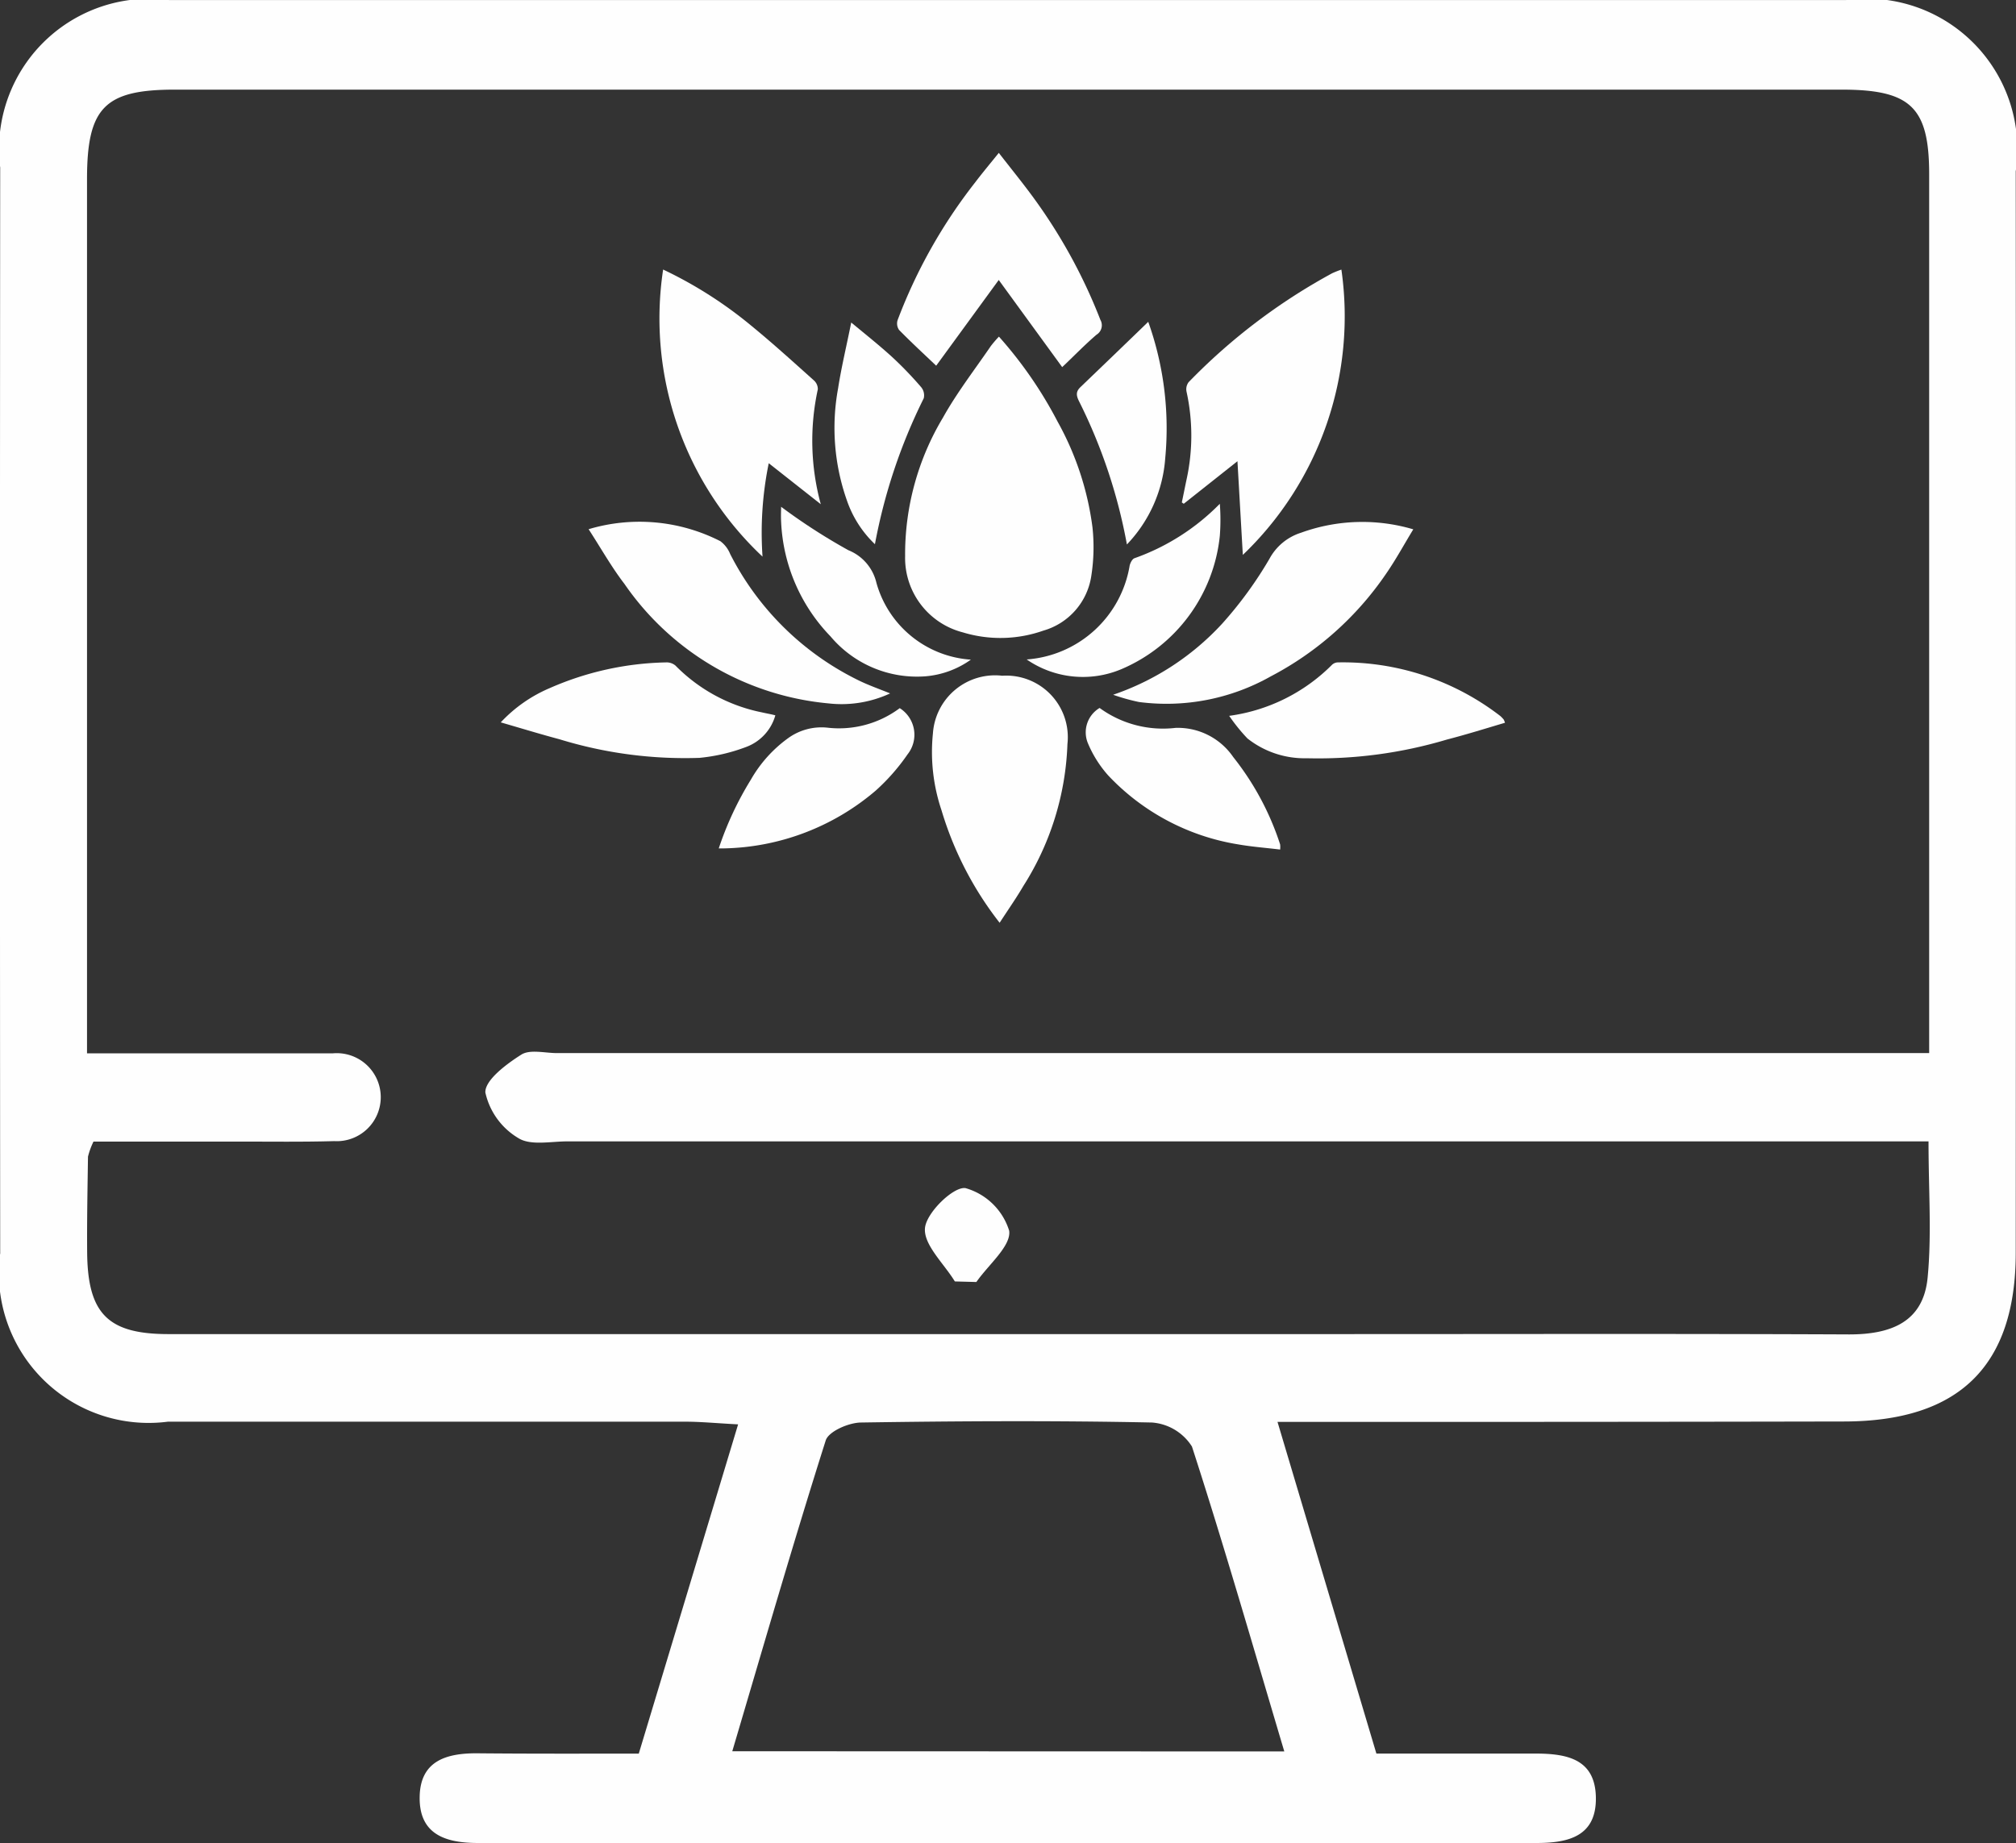
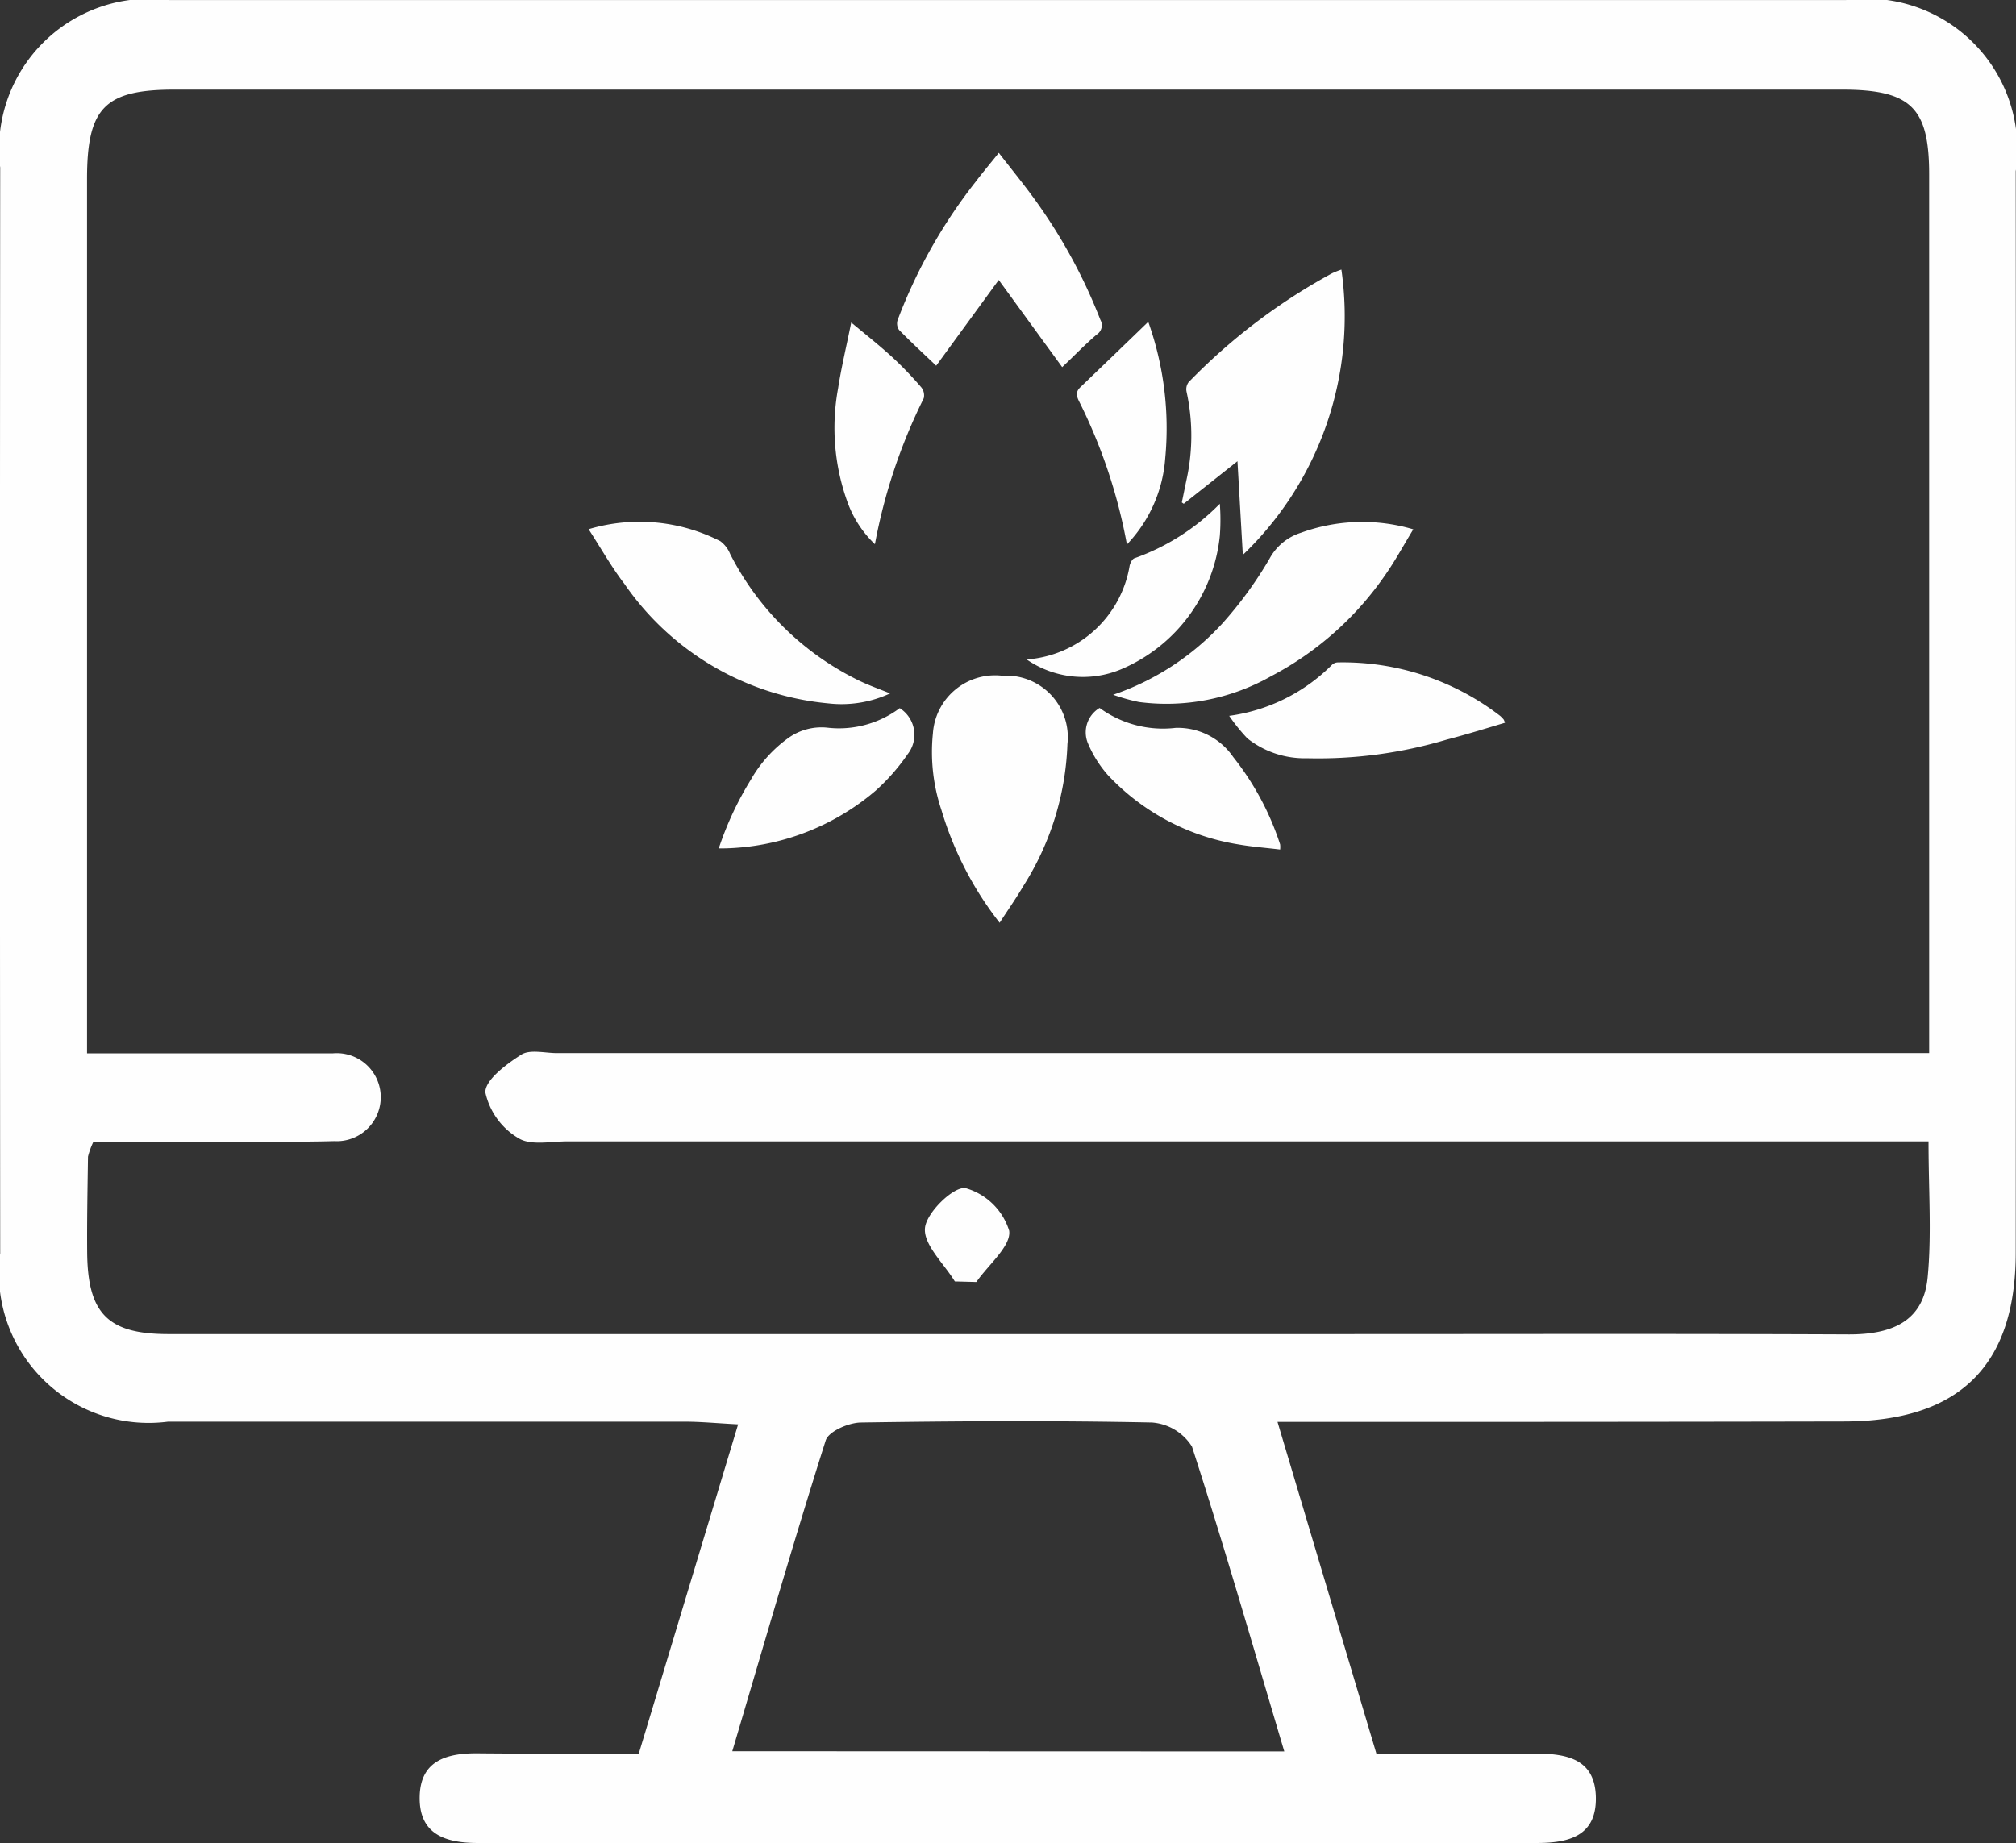
<svg xmlns="http://www.w3.org/2000/svg" width="31.459" height="28.769" viewBox="0 0 31.459 28.769">
  <rect x="0" y="0" width="31.459" height="28.769" fill="#333333" stroke="none" />
  <g transform="translate(0 0)">
    <g transform="translate(0 0)">
      <path d="M1280.163,2418.442l1.55-5.139c-.327-.017-.57-.041-.814-.042q-4.042,0-8.084,0a2.337,2.337,0,0,1-2.617-2.628q-.007-8.474,0-16.947a2.345,2.345,0,0,1,2.637-2.614q13.083,0,26.166,0a2.351,2.351,0,0,1,2.649,2.672q.006,8.44,0,16.877c0,1.771-.884,2.635-2.678,2.637q-3.971.008-7.942.006h-.9l1.543,5.177c.835,0,1.654,0,2.472,0,.492,0,.942.078.953.683s-.422.713-.923.713q-8.261,0-16.522,0c-.508,0-.924-.135-.909-.73.013-.555.421-.673.9-.67C1278.467,2418.445,1279.293,2418.442,1280.163,2418.442Zm20.136-10.934v-.672q0-6.521,0-13.043c0-1.047-.287-1.322-1.362-1.323q-13.008,0-26.015,0c-1.092,0-1.368.28-1.369,1.39q0,6.345,0,12.689v.963h1.069c.922,0,1.843,0,2.765,0a.687.687,0,1,1,.023,1.37c-.5.014-.992.007-1.489.007h-2.267a1.18,1.18,0,0,0-.086.236c-.007.5-.017.992-.013,1.488.007.962.322,1.281,1.269,1.281l18.217,0c2.67,0,5.34-.007,8.01.005.649,0,1.157-.19,1.224-.887.065-.673.014-1.357.014-2.126h-.967q-10.137,0-20.274,0c-.259,0-.574.069-.764-.051a1.105,1.105,0,0,1-.515-.711c-.01-.192.328-.445.561-.592.136-.086.368-.024.557-.024H1300.3Zm-10.063,10.9c-.491-1.649-.94-3.213-1.441-4.759a.809.809,0,0,0-.625-.375c-1.511-.031-3.023-.023-4.534,0-.194,0-.511.138-.556.28-.505,1.592-.969,3.2-1.458,4.851Z" transform="translate(-1270.195 -2391.071)" fill="#fefefe" />
      <path d="M1346.984,2490.588c-.17-.279-.49-.572-.466-.833.022-.242.449-.655.634-.623a1,1,0,0,1,.68.665c.033.238-.326.531-.512.8Z" transform="translate(-1332.084 -2470.587)" fill="#fefefe" />
    </g>
    <g transform="translate(7.814 2.386)">
-       <path d="M1380.388,3189.485a6.492,6.492,0,0,1,.915,1.326,4.6,4.6,0,0,1,.544,1.645,2.9,2.9,0,0,1-.017.76,1.048,1.048,0,0,1-.749.858,2.014,2.014,0,0,1-1.257.027,1.2,1.2,0,0,1-.9-1.189,4.15,4.15,0,0,1,.592-2.165c.217-.389.493-.745.745-1.114A1.793,1.793,0,0,1,1380.388,3189.485Z" transform="translate(-1372.614 -3186.617)" fill="#fefefe" />
-       <path d="M1340.7,3183.131a5.1,5.1,0,0,1-1.551-4.481,6.567,6.567,0,0,1,1.388.887c.329.27.645.557.963.842a.183.183,0,0,1,.063.14,3.769,3.769,0,0,0,.046,1.794l-.812-.64A5.394,5.394,0,0,0,1340.7,3183.131Z" transform="translate(-1336.615 -3176.829)" fill="#fefefe" />
      <path d="M1424.564,3183.141c-.027-.465-.054-.945-.084-1.462l-.838.664-.03-.021c.025-.118.048-.236.073-.354a3.2,3.2,0,0,0,0-1.377.184.184,0,0,1,.033-.146,9.294,9.294,0,0,1,2.24-1.7,1.5,1.5,0,0,1,.144-.057A5.154,5.154,0,0,1,1424.564,3183.141Z" transform="translate(-1412.984 -3176.866)" fill="#fefefe" />
      <path d="M1384.275,3248.066a5.313,5.313,0,0,1-.907-1.756,2.846,2.846,0,0,1-.134-1.2.972.972,0,0,1,1.081-.9.961.961,0,0,1,1.018,1.066,4.408,4.408,0,0,1-.688,2.216C1384.534,3247.682,1384.406,3247.864,1384.275,3248.066Z" transform="translate(-1376.49 -3236.049)" fill="#fefefe" />
      <path d="M1380.214,3163.162l-.99-1.36-.976,1.338c-.187-.178-.388-.363-.579-.558a.176.176,0,0,1-.023-.154,8.142,8.142,0,0,1,1.21-2.149c.113-.149.233-.292.369-.461.182.235.358.451.523.675a8.366,8.366,0,0,1,1.062,1.931.172.172,0,0,1-.06.232C1380.561,3162.818,1380.387,3163,1380.214,3163.162Z" transform="translate(-1371.453 -3159.818)" fill="#fefefe" />
      <path d="M1332.541,3222.08a1.8,1.8,0,0,1-.96.156,4.351,4.351,0,0,1-3.187-1.867c-.2-.26-.364-.553-.558-.852a2.774,2.774,0,0,1,2.056.187.469.469,0,0,1,.153.2,4.431,4.431,0,0,0,1.969,1.955C1332.18,3221.944,1332.357,3222.005,1332.541,3222.08Z" transform="translate(-1326.465 -3213.643)" fill="#fefefe" />
      <path d="M1412.509,3222.092a4.119,4.119,0,0,0,1.7-1.108,6.152,6.152,0,0,0,.74-1.015.847.847,0,0,1,.492-.406,2.8,2.8,0,0,1,1.752-.053c-.144.236-.269.467-.417.682a4.956,4.956,0,0,1-1.807,1.613,3.309,3.309,0,0,1-2.057.4A3.089,3.089,0,0,1,1412.509,3222.092Z" transform="translate(-1402.953 -3213.634)" fill="#fefefe" />
      <path d="M1431.24,3242.925a2.791,2.791,0,0,0,1.6-.792.138.138,0,0,1,.091-.042,4.019,4.019,0,0,1,2.539.836.522.522,0,0,1,.054.056.357.357,0,0,1,.02.05c-.3.089-.6.183-.909.263a7.02,7.02,0,0,1-2.183.291,1.437,1.437,0,0,1-.927-.309A2.826,2.826,0,0,1,1431.24,3242.925Z" transform="translate(-1419.873 -3234.138)" fill="#fefefe" />
-       <path d="M1317.941,3242.92a.74.74,0,0,1-.448.491,2.81,2.81,0,0,1-.736.173,6.66,6.66,0,0,1-2.183-.29c-.3-.08-.6-.172-.918-.264a2.248,2.248,0,0,1,.767-.536,4.726,4.726,0,0,1,1.812-.4.213.213,0,0,1,.148.05,2.607,2.607,0,0,0,1.349.73C1317.8,3242.89,1317.864,3242.9,1317.941,3242.92Z" transform="translate(-1313.656 -3234.141)" fill="#fefefe" />
      <path d="M1408.244,3249.444a1.677,1.677,0,0,0,1.185.311,1.048,1.048,0,0,1,.9.455,4.345,4.345,0,0,1,.732,1.364.358.358,0,0,1,0,.08c-.222-.027-.441-.043-.657-.081a3.564,3.564,0,0,1-2.027-1.077,1.8,1.8,0,0,1-.312-.493A.443.443,0,0,1,1408.244,3249.444Z" transform="translate(-1398.899 -3240.78)" fill="#fefefe" />
      <path d="M1351.628,3249.48a.491.491,0,0,1,.123.72,3.184,3.184,0,0,1-.5.569,3.756,3.756,0,0,1-2.367.9c-.02,0-.041,0-.08,0a5.09,5.09,0,0,1,.5-1.071,2.052,2.052,0,0,1,.59-.655.888.888,0,0,1,.6-.159A1.582,1.582,0,0,0,1351.628,3249.48Z" transform="translate(-1345.402 -3240.813)" fill="#fefefe" />
      <path d="M1398.551,3218.906a1.758,1.758,0,0,0,1.607-1.465c.01-.042.039-.1.072-.114a3.5,3.5,0,0,0,1.335-.851,3.323,3.323,0,0,1,0,.5,2.544,2.544,0,0,1-1.535,2.081A1.546,1.546,0,0,1,1398.551,3218.906Z" transform="translate(-1390.344 -3210.999)" fill="#fefefe" />
-       <path d="M1358.891,3216.96a9.273,9.273,0,0,0,1.05.678.728.728,0,0,1,.437.508,1.644,1.644,0,0,0,1.474,1.2,1.419,1.419,0,0,1-.708.26,1.762,1.762,0,0,1-1.482-.623,2.743,2.743,0,0,1-.771-1.792C1358.886,3217.1,1358.891,3217.017,1358.891,3216.96Z" transform="translate(-1354.516 -3211.436)" fill="#fefefe" />
      <path d="M1367.822,3187.209c.242.2.453.368.65.549a5.694,5.694,0,0,1,.443.462.2.2,0,0,1,.039.171,8.657,8.657,0,0,0-.762,2.278,1.707,1.707,0,0,1-.437-.682,3.4,3.4,0,0,1-.138-1.749C1367.668,3187.908,1367.747,3187.583,1367.822,3187.209Z" transform="translate(-1362.353 -3184.561)" fill="#fefefe" />
      <path d="M1407.431,3190.56a8.326,8.326,0,0,0-.749-2.239c-.043-.088-.048-.147.023-.216.343-.329.686-.659,1.059-1.02a4.953,4.953,0,0,1,.265,2.129A2.171,2.171,0,0,1,1407.431,3190.56Z" transform="translate(-1397.66 -3184.448)" fill="#fefefe" />
    </g>
  </g>
</svg>